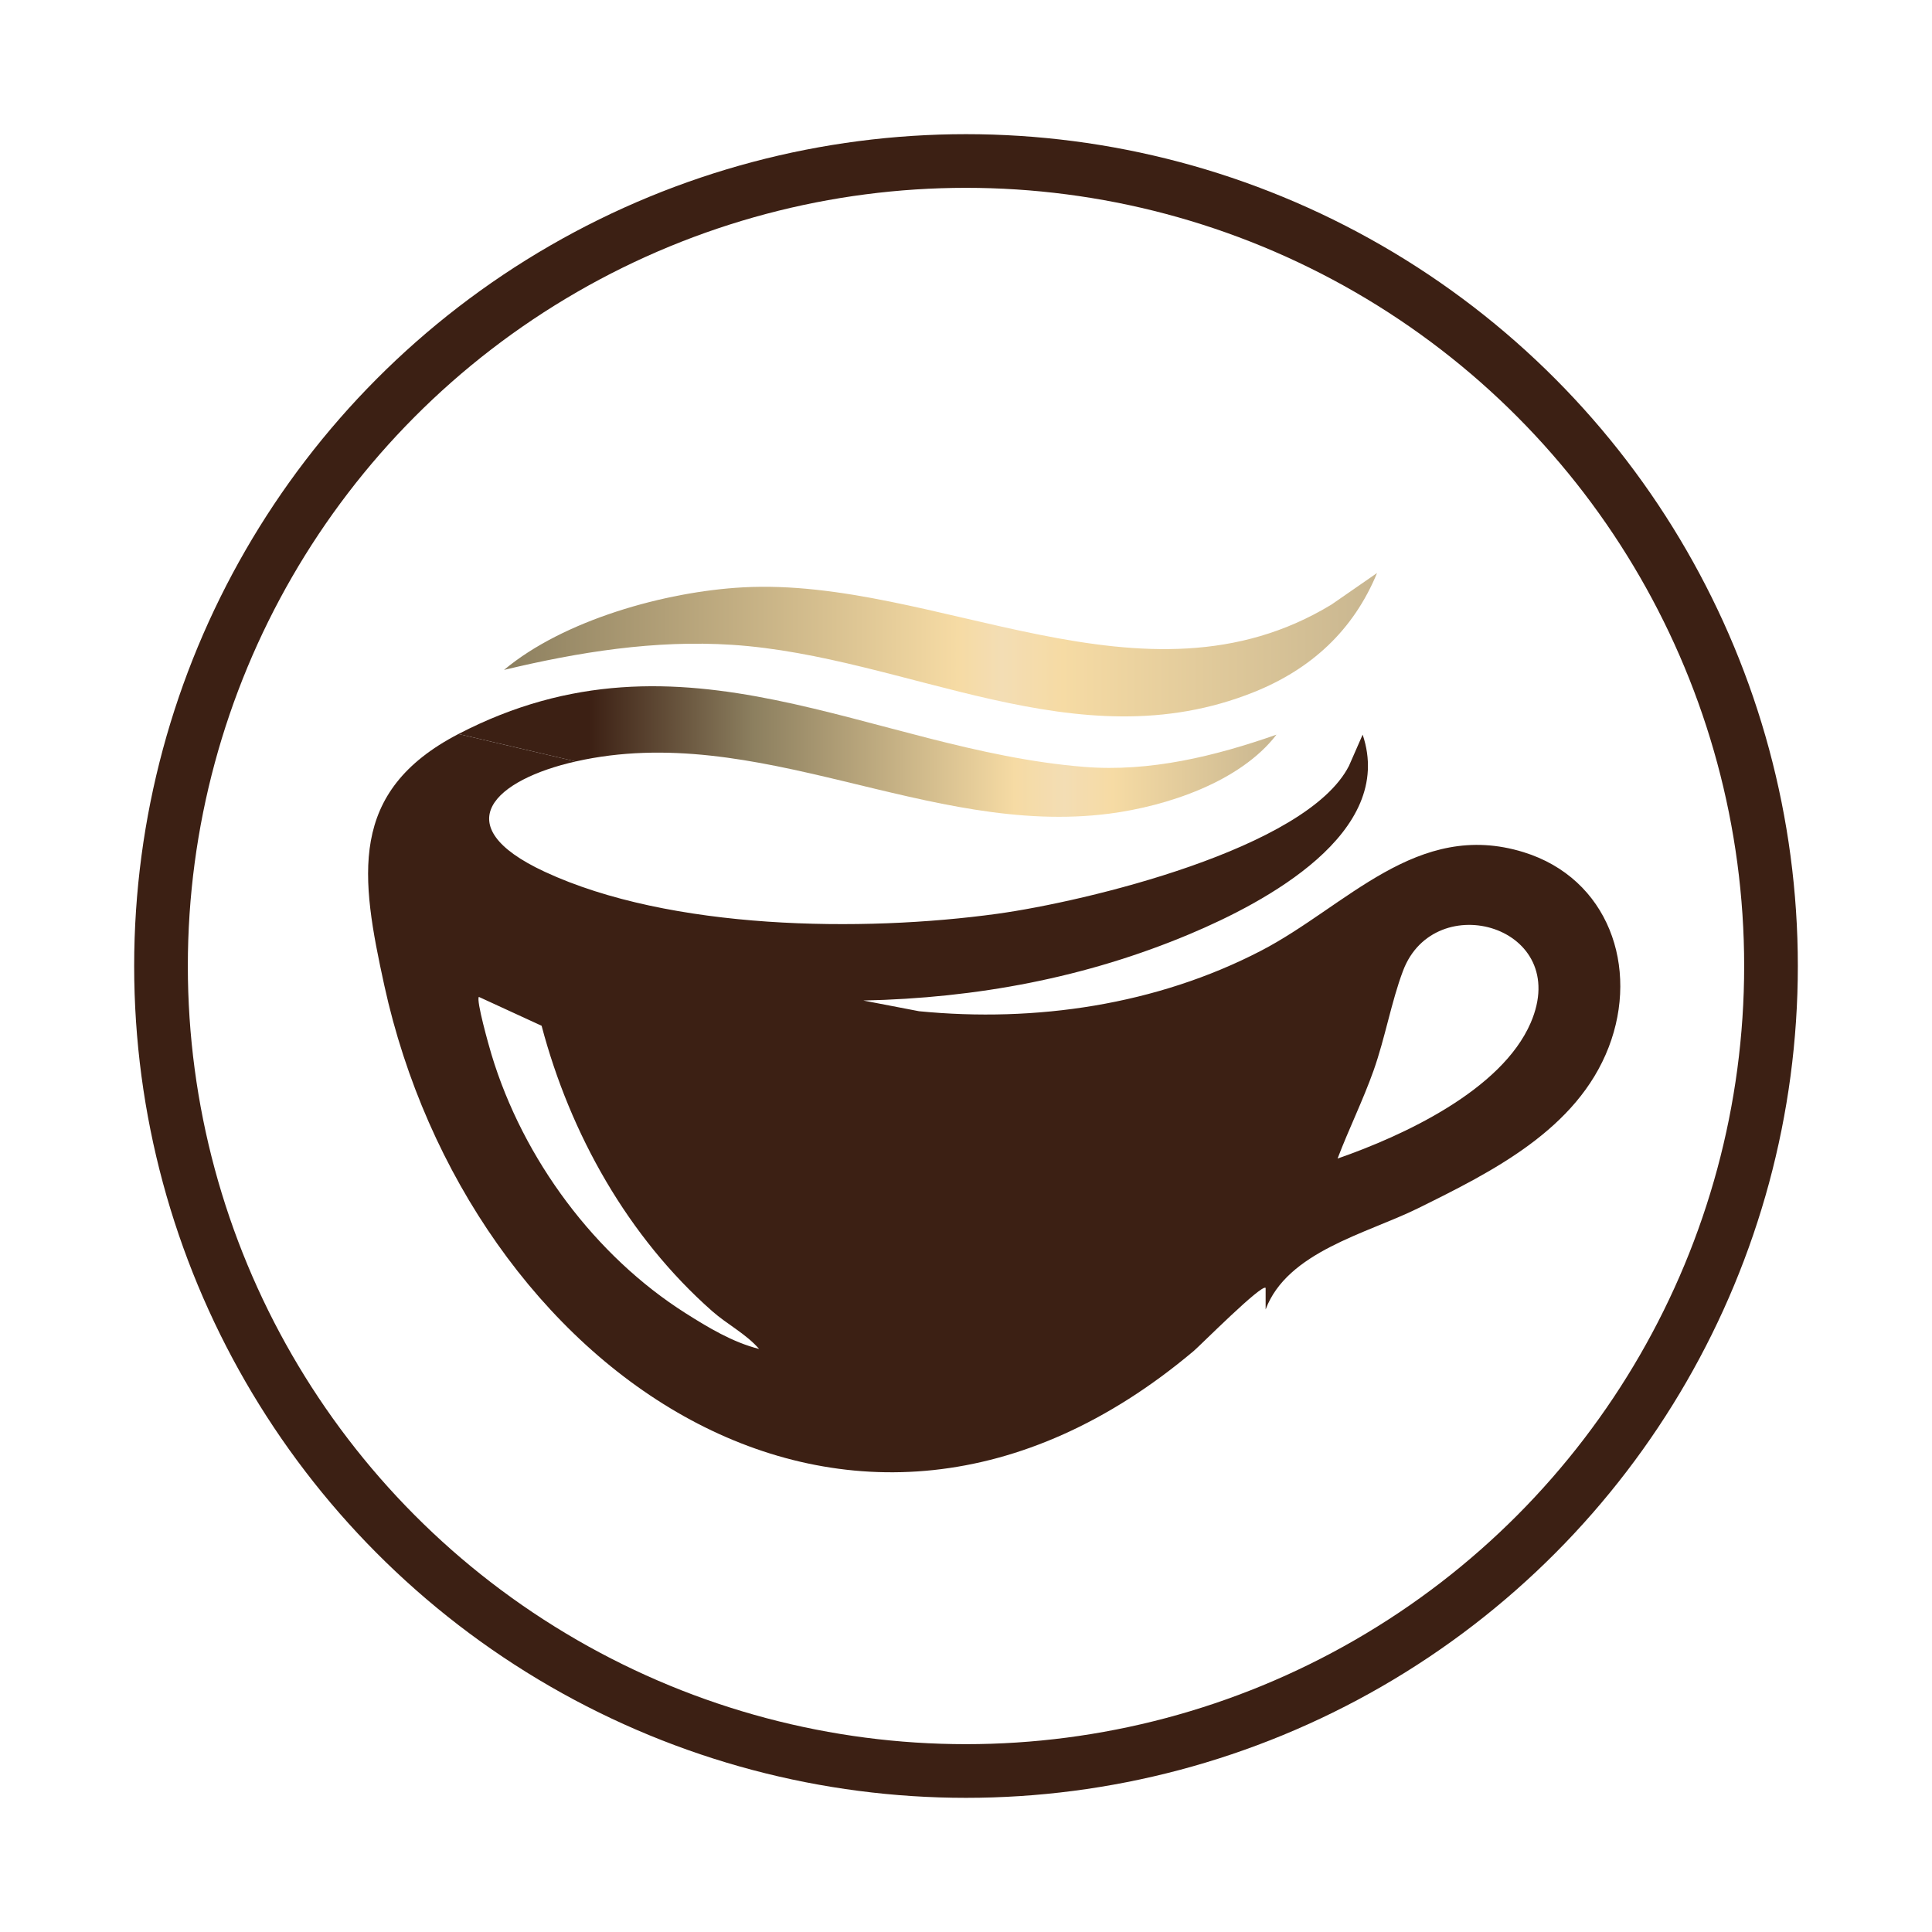
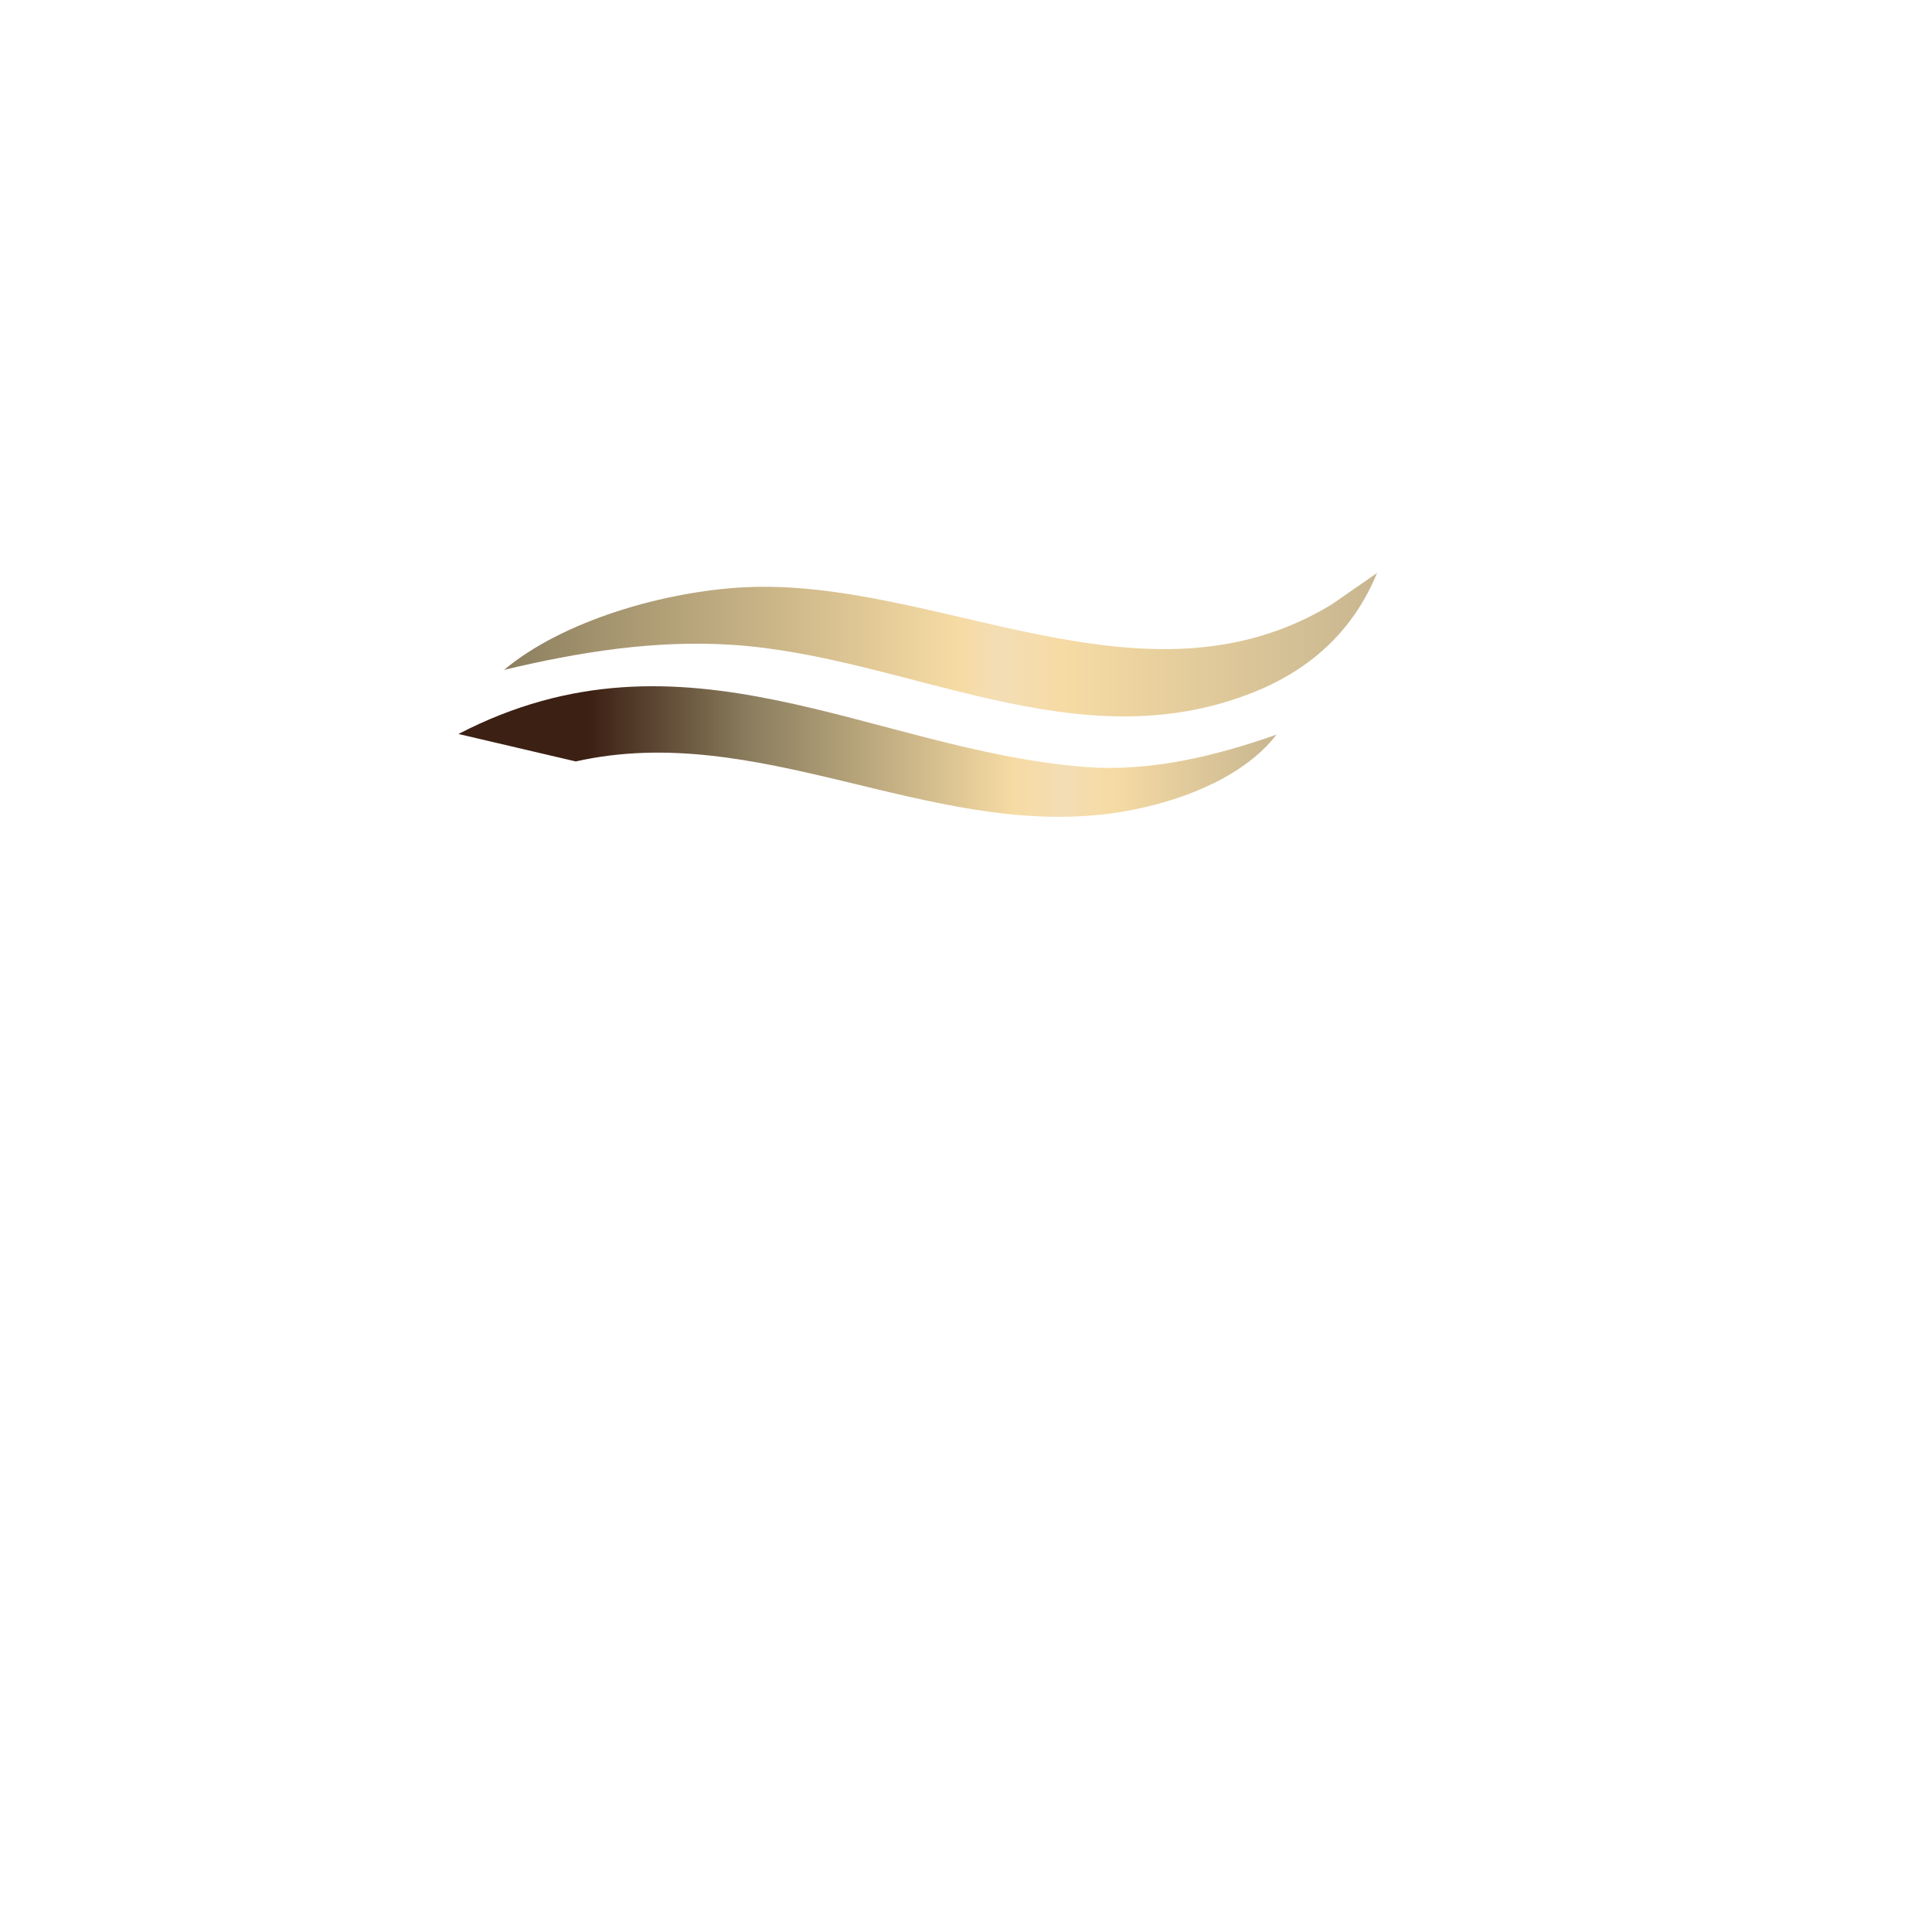
<svg xmlns="http://www.w3.org/2000/svg" id="Layer_1" version="1.1" viewBox="0 0 1080 1080">
  <defs>
    <style>
      .st0 {
        fill: url(#linear-gradient1);
      }

      .st1 {
        fill: #3c2014;
      }

      .st2 {
        fill: url(#linear-gradient);
      }

      .st3 {
        fill: none;
        stroke: #3c2014;
        stroke-miterlimit: 10;
        stroke-width: 30px;
      }
    </style>
    <linearGradient id="linear-gradient" x1="256.29" y1="659.89" x2="713.56" y2="659.89" gradientTransform="translate(0 1080) scale(1 -1)" gradientUnits="userSpaceOnUse">
      <stop offset=".16" stop-color="#3c2014" />
      <stop offset=".36" stop-color="#8c7f5f" />
      <stop offset=".68" stop-color="#f6dba4" />
      <stop offset=".74" stop-color="#f3ddb4" />
      <stop offset=".8" stop-color="#f6dba4" />
      <stop offset="1" stop-color="#c8b690" />
    </linearGradient>
    <linearGradient id="linear-gradient1" x1="281.76" y1="719.61" x2="769.8" y2="719.61" gradientTransform="translate(0 1080) scale(1 -1)" gradientUnits="userSpaceOnUse">
      <stop offset="0" stop-color="#8c7f5f" />
      <stop offset=".52" stop-color="#f6dba4" />
      <stop offset=".57" stop-color="#f3ddb4" />
      <stop offset=".64" stop-color="#f6dba4" />
      <stop offset="1" stop-color="#c8b690" />
    </linearGradient>
  </defs>
-   <circle class="st3" cx="540" cy="540" r="450" />
  <g>
-     <path class="st1" d="M321.85,425.65c-44.83,10.09-73.49,35.56-17.35,61.67,70.09,32.6,177.53,33.9,253.12,23.47,48.79-6.74,172.83-36.23,196.47-82.69l7.64-17.43c18.59,55.06-54.74,93.83-96.44,111.39-58.33,24.56-119.36,35.87-182.69,37.24l31.14,5.98c65.26,6.39,132.8-3.55,191.12-33.78,47.82-24.78,87.19-73.57,146.83-55.13,47.39,14.65,64.78,64.34,47.6,108.98-17.72,46.05-65.21,69.64-106.69,90.13-28.57,14.11-72.98,24.2-85.1,56.51v-12.03c-2.09-2.48-36.66,32.26-40.11,35.17-193.07,162.75-406.04,8.35-452.55-204.25-13.22-60.44-20.67-108.33,41.45-140.58M747.71,647.64c36.68-12.74,91.62-38.17,107.93-75.82,23.38-53.98-53.57-76.12-71.33-29.16-6.52,17.24-10.04,37.66-16.49,55.82-5.92,16.66-13.84,32.66-20.11,49.16ZM424.35,754.07c-7.34-8.45-17.78-13.68-26.14-21.04-47.12-41.5-79.48-99.16-95.45-159.62l-35.06-16.13c-1.65,1.79,5.65,27.57,7.02,32.12,17.73,58.85,58.24,112.79,108.38,144.6,12.69,8.05,26.45,16.36,41.24,20.07h.01Z" />
    <path class="st2" d="M256.29,410.3c125.99-65.4,230.17,8.77,349.85,18.4,36.71,2.95,73.2-6.03,107.42-18.02-20.27,26.4-61.22,39.98-93.4,44.15-101.54,13.16-196.51-52.09-298.3-29.18" />
    <path class="st0" d="M769.79,320.3c-13.27,32.15-36.9,53.79-68.92,66.62-99.25,39.78-193.41-20.04-291.6-26.46-43.15-2.82-85.85,4.04-127.51,14.02,33.3-27.9,90.19-43.79,133.58-46.15,108.03-5.87,224.17,73.27,328.96,9.63l25.5-17.66h0Z" />
  </g>
</svg>